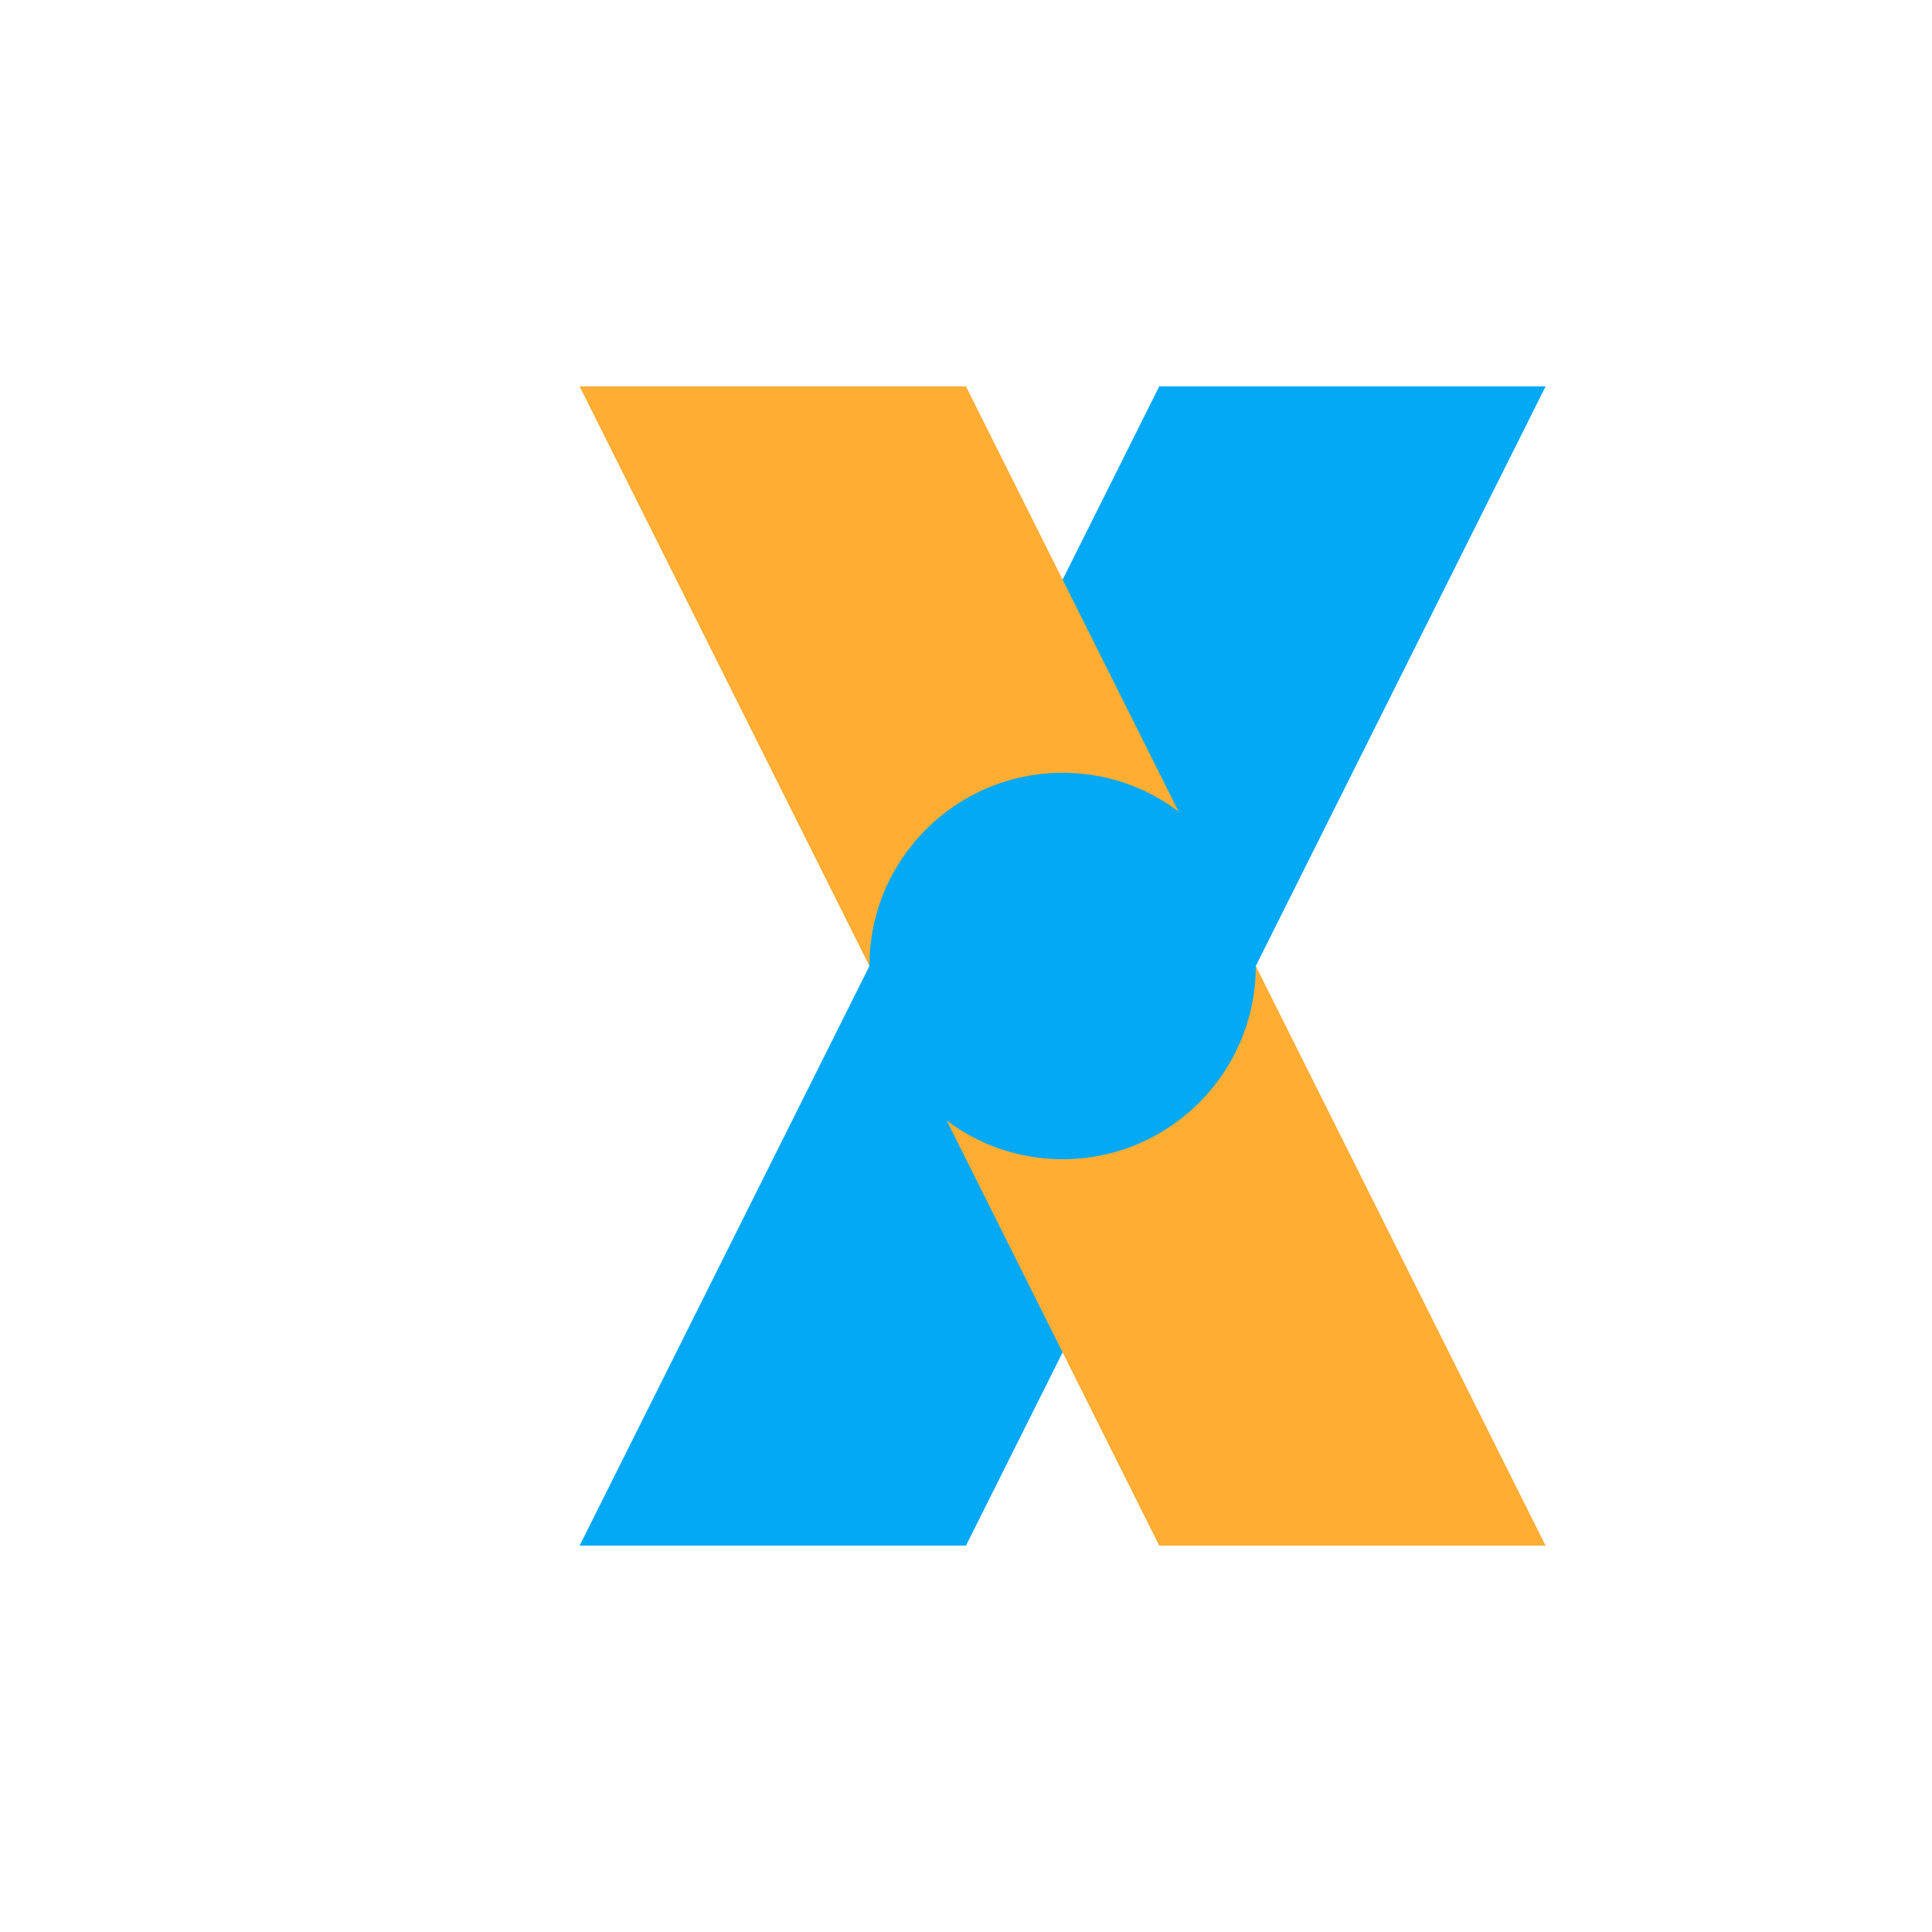
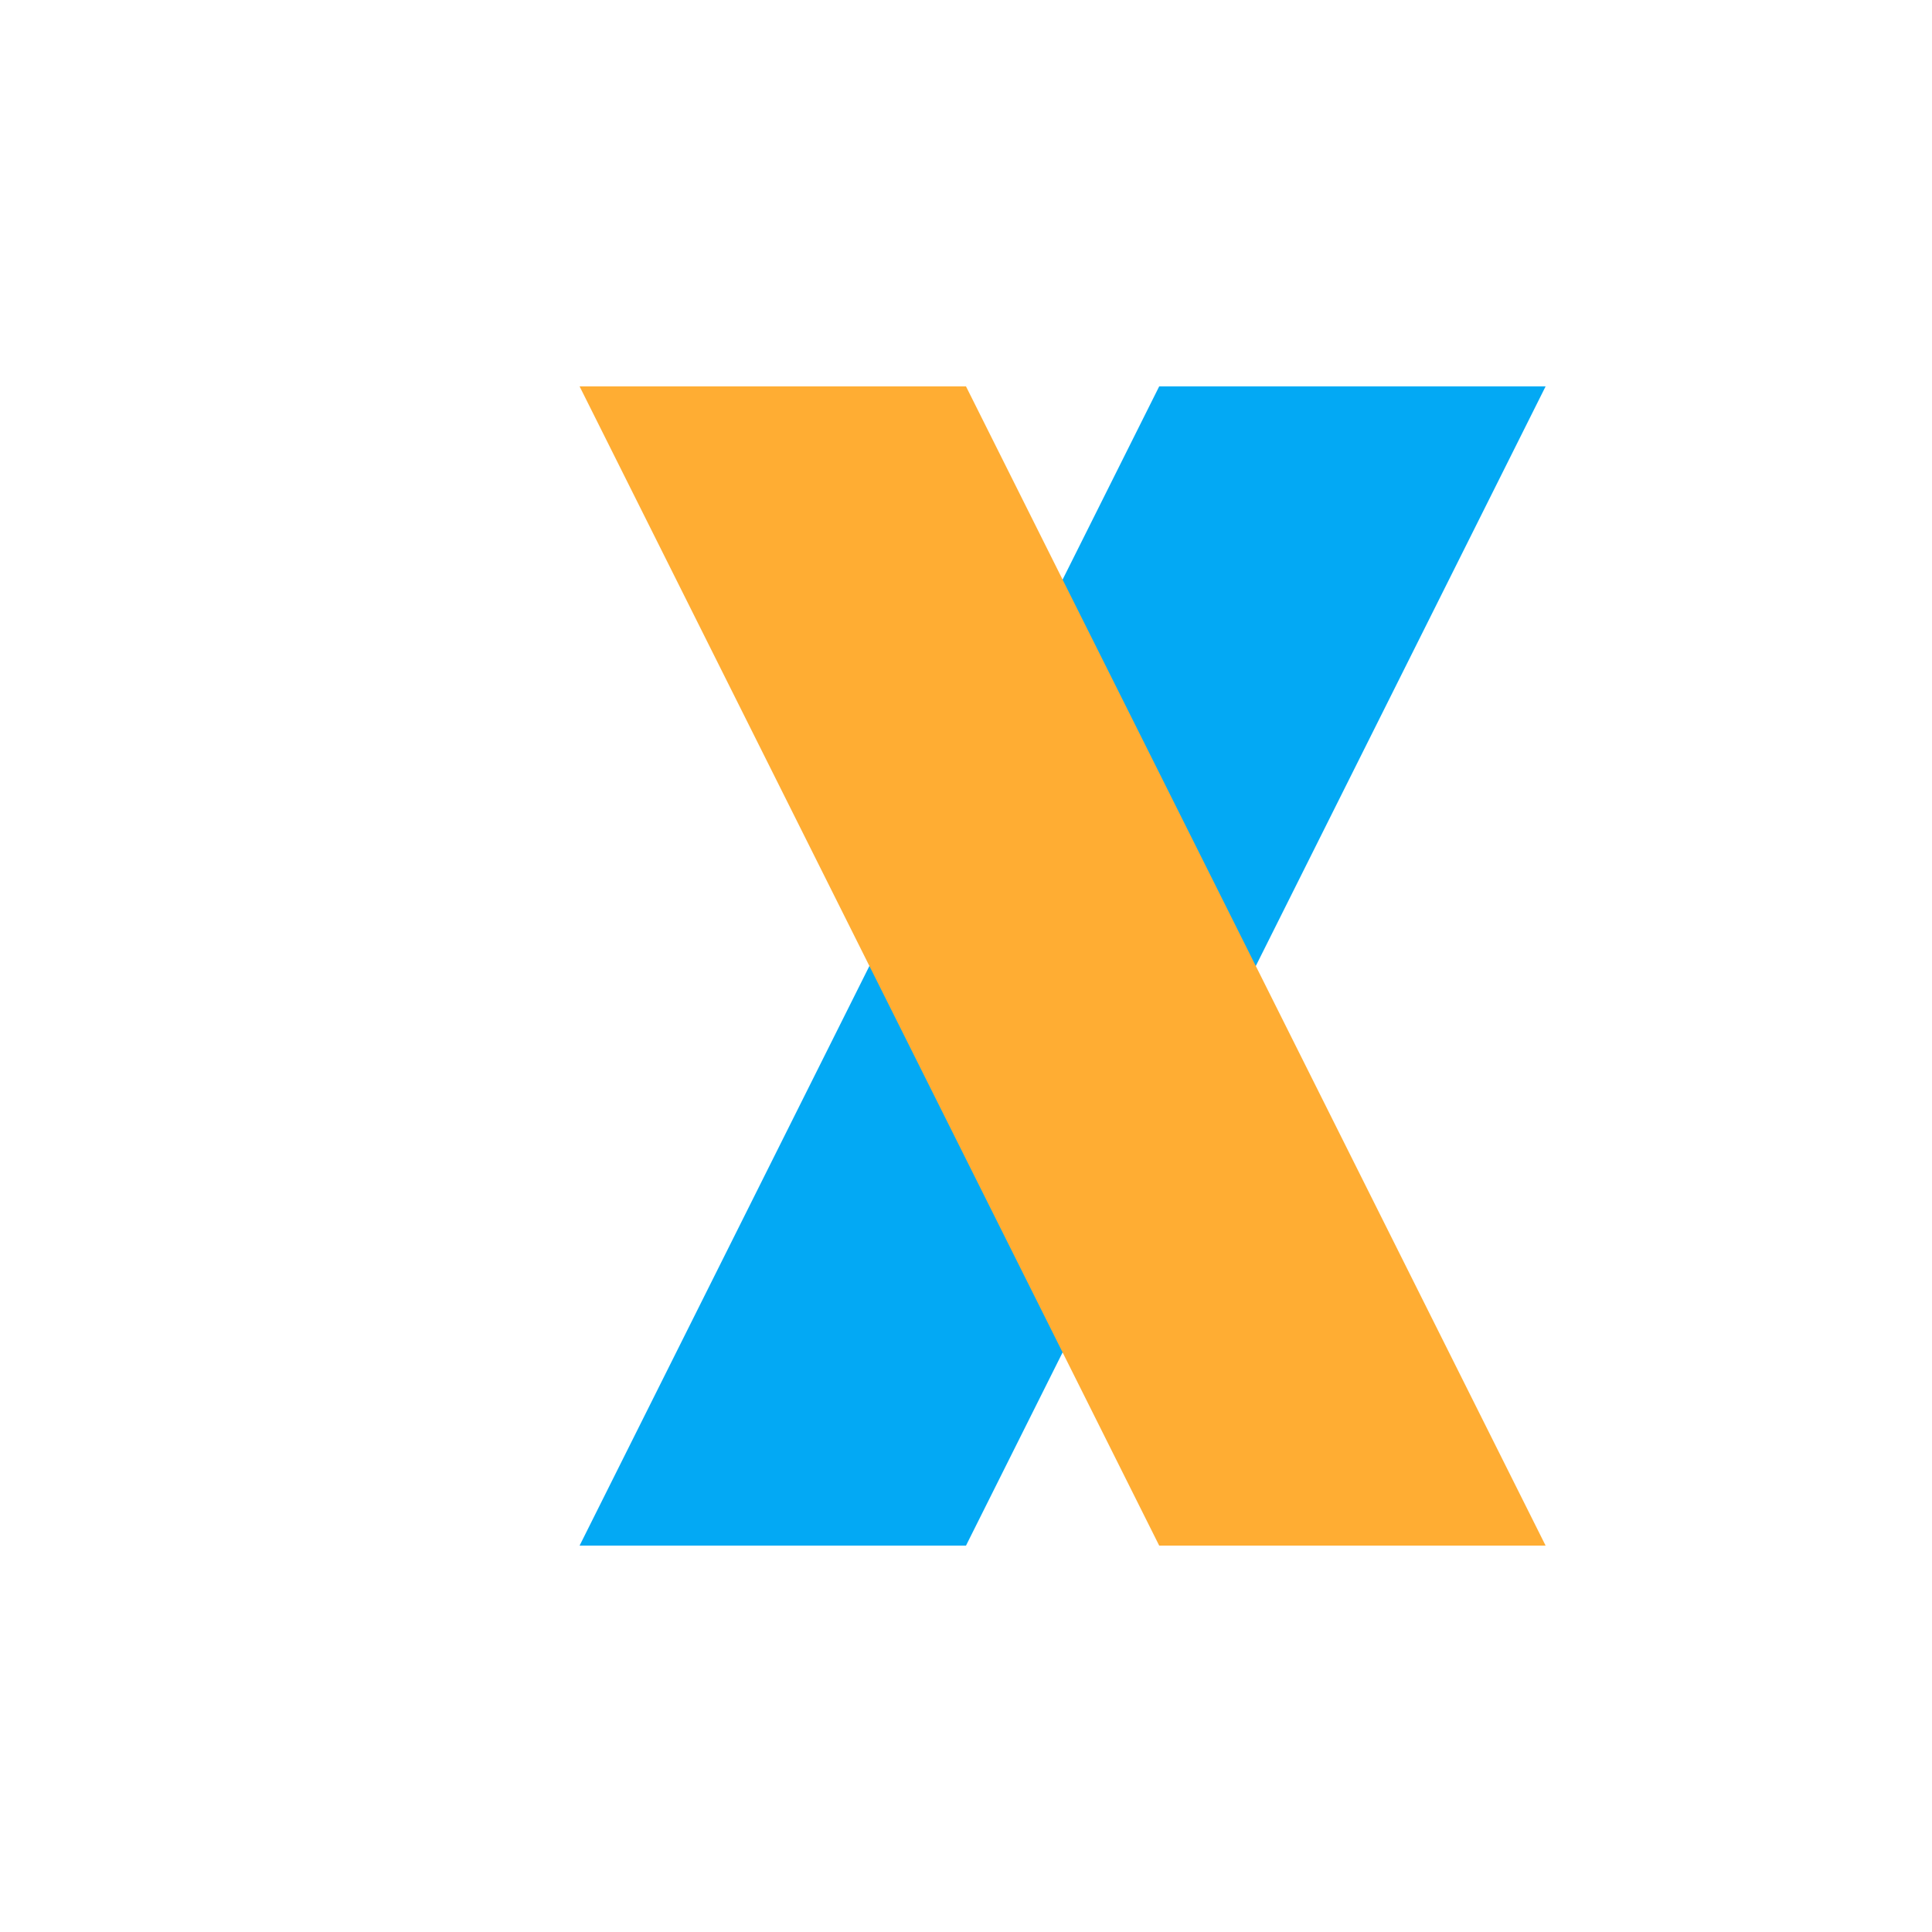
<svg xmlns="http://www.w3.org/2000/svg" width="50" height="50" viewBox="0 0 50 50">
  <style>
    .primary { fill: #03A9F4; }
    .secondary { fill: #FFAD33; }
  </style>
  <g>
    <path class="primary" d="M30 10 L40 10 L25 40 L15 40 Z" />
    <path class="secondary" d="M15 10 L25 10 L40 40 L30 40 Z" />
-     <circle class="primary" cx="27.5" cy="25" r="5" />
  </g>
</svg>